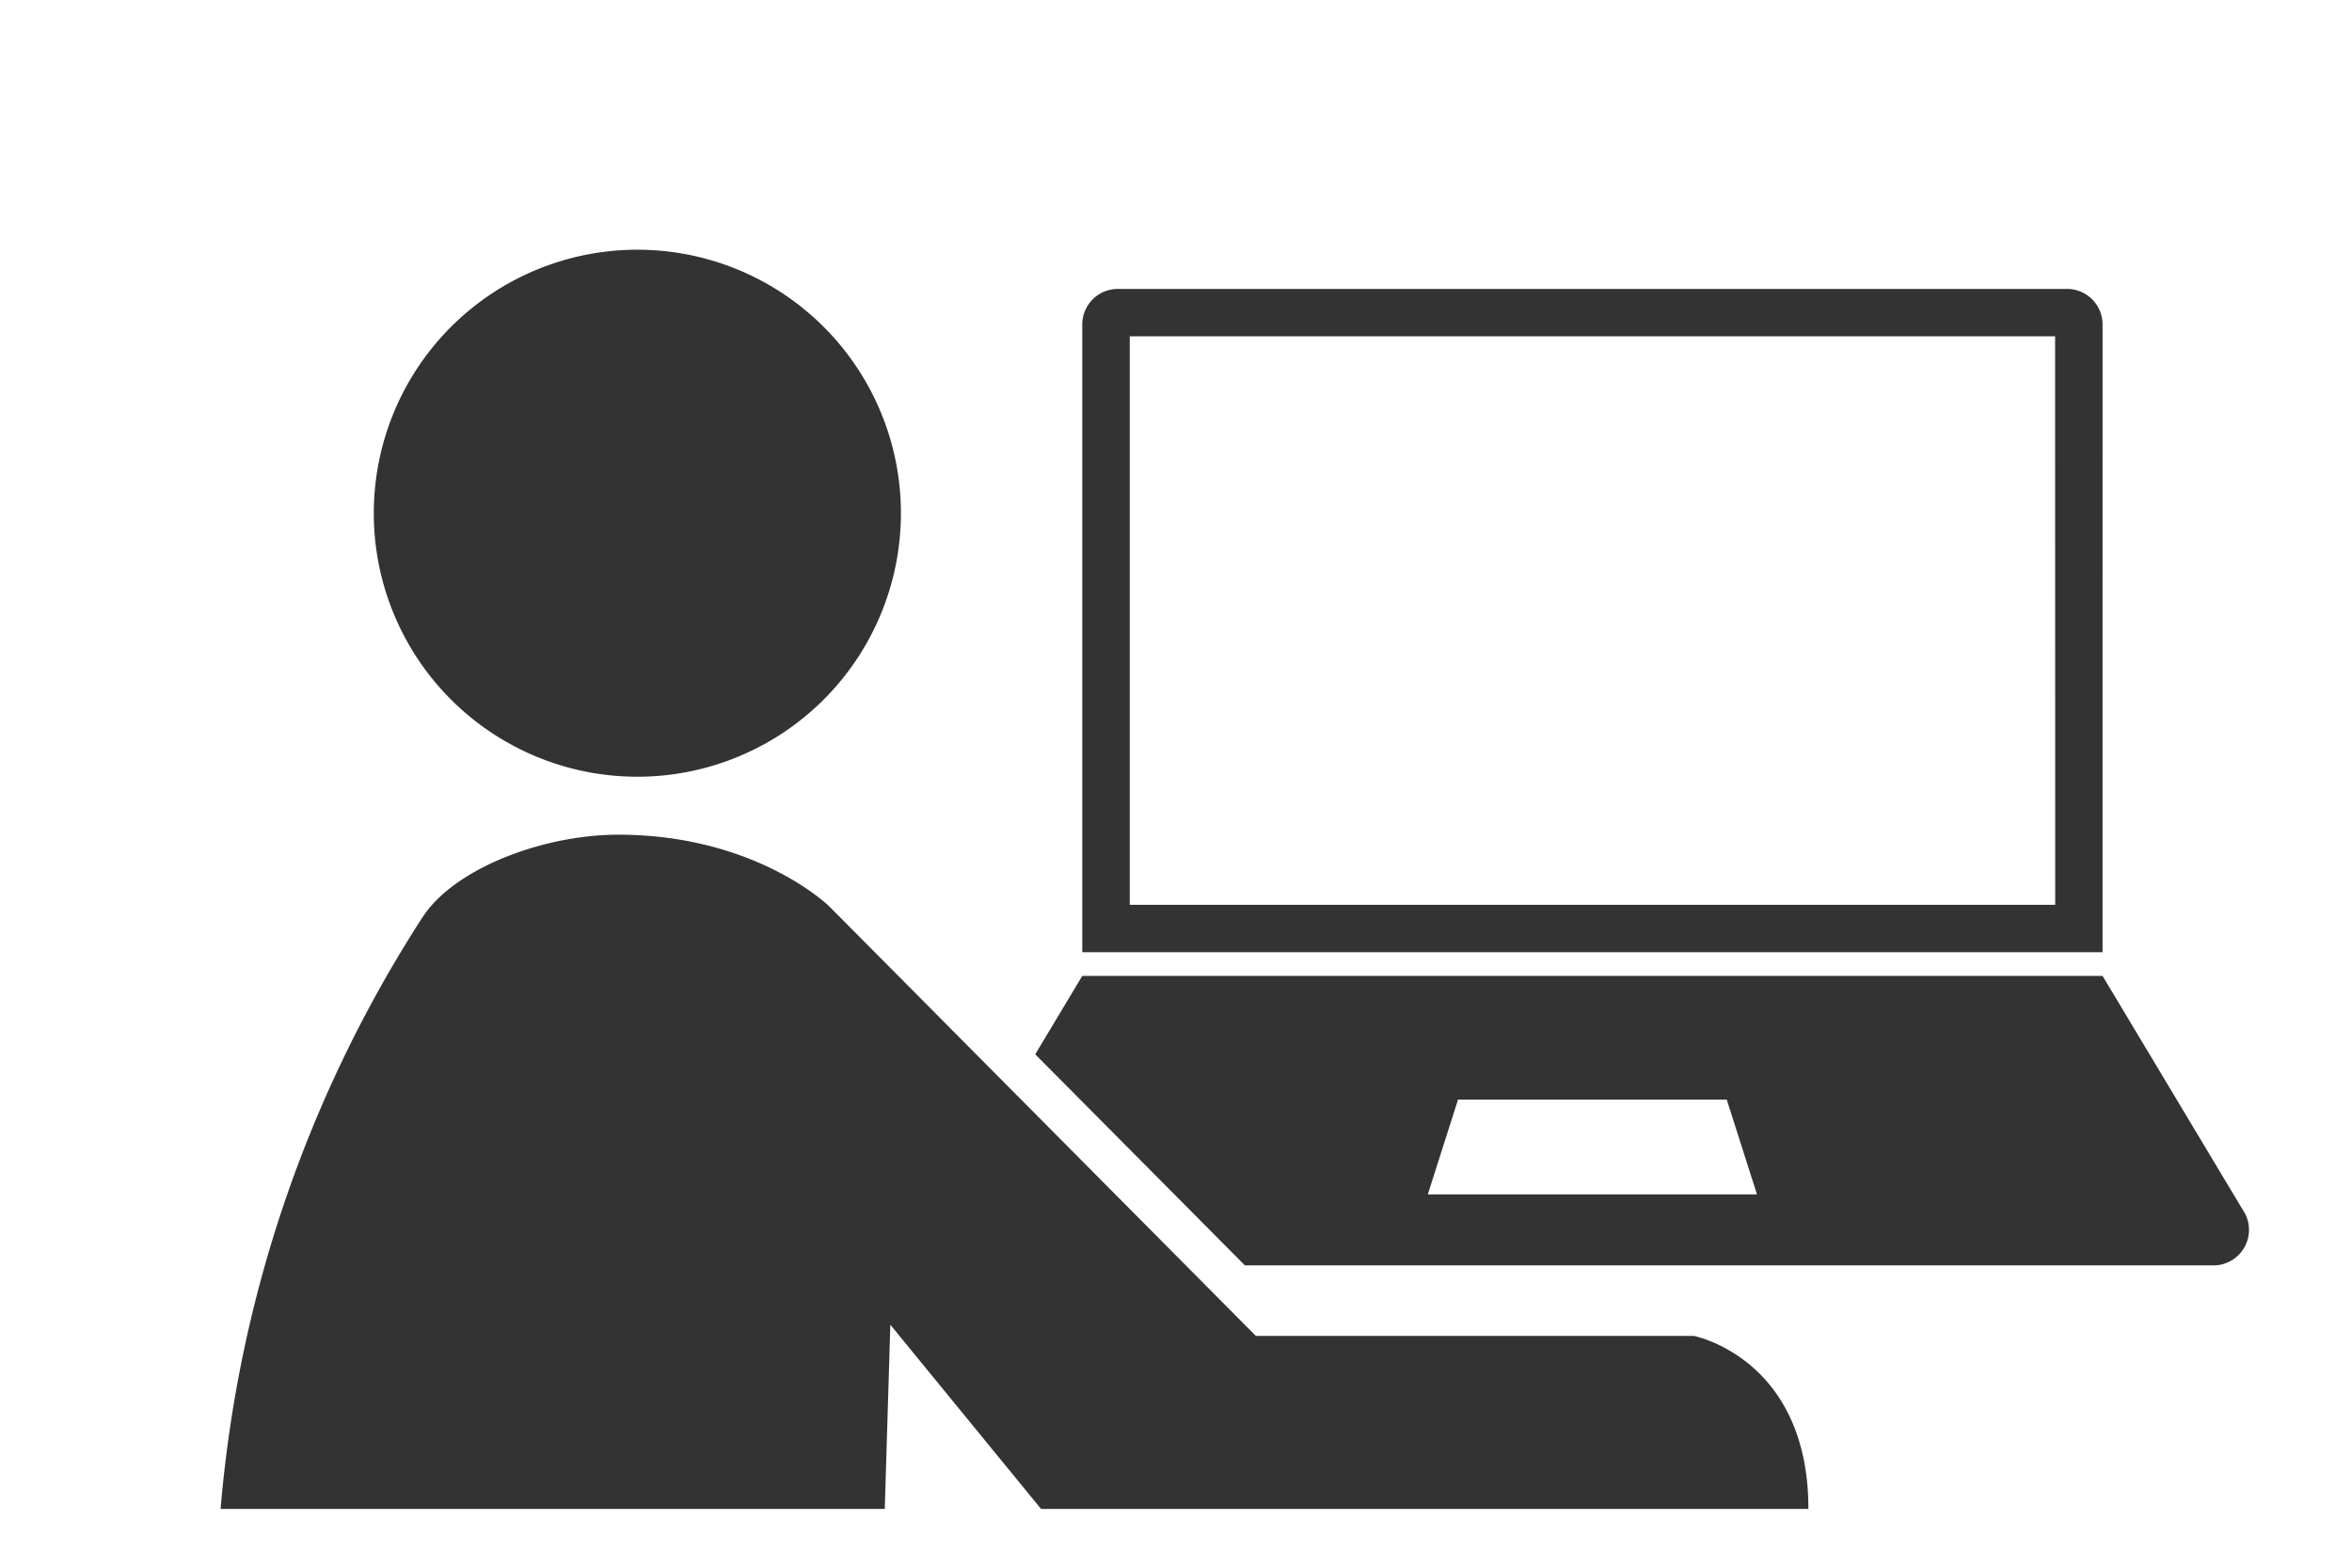
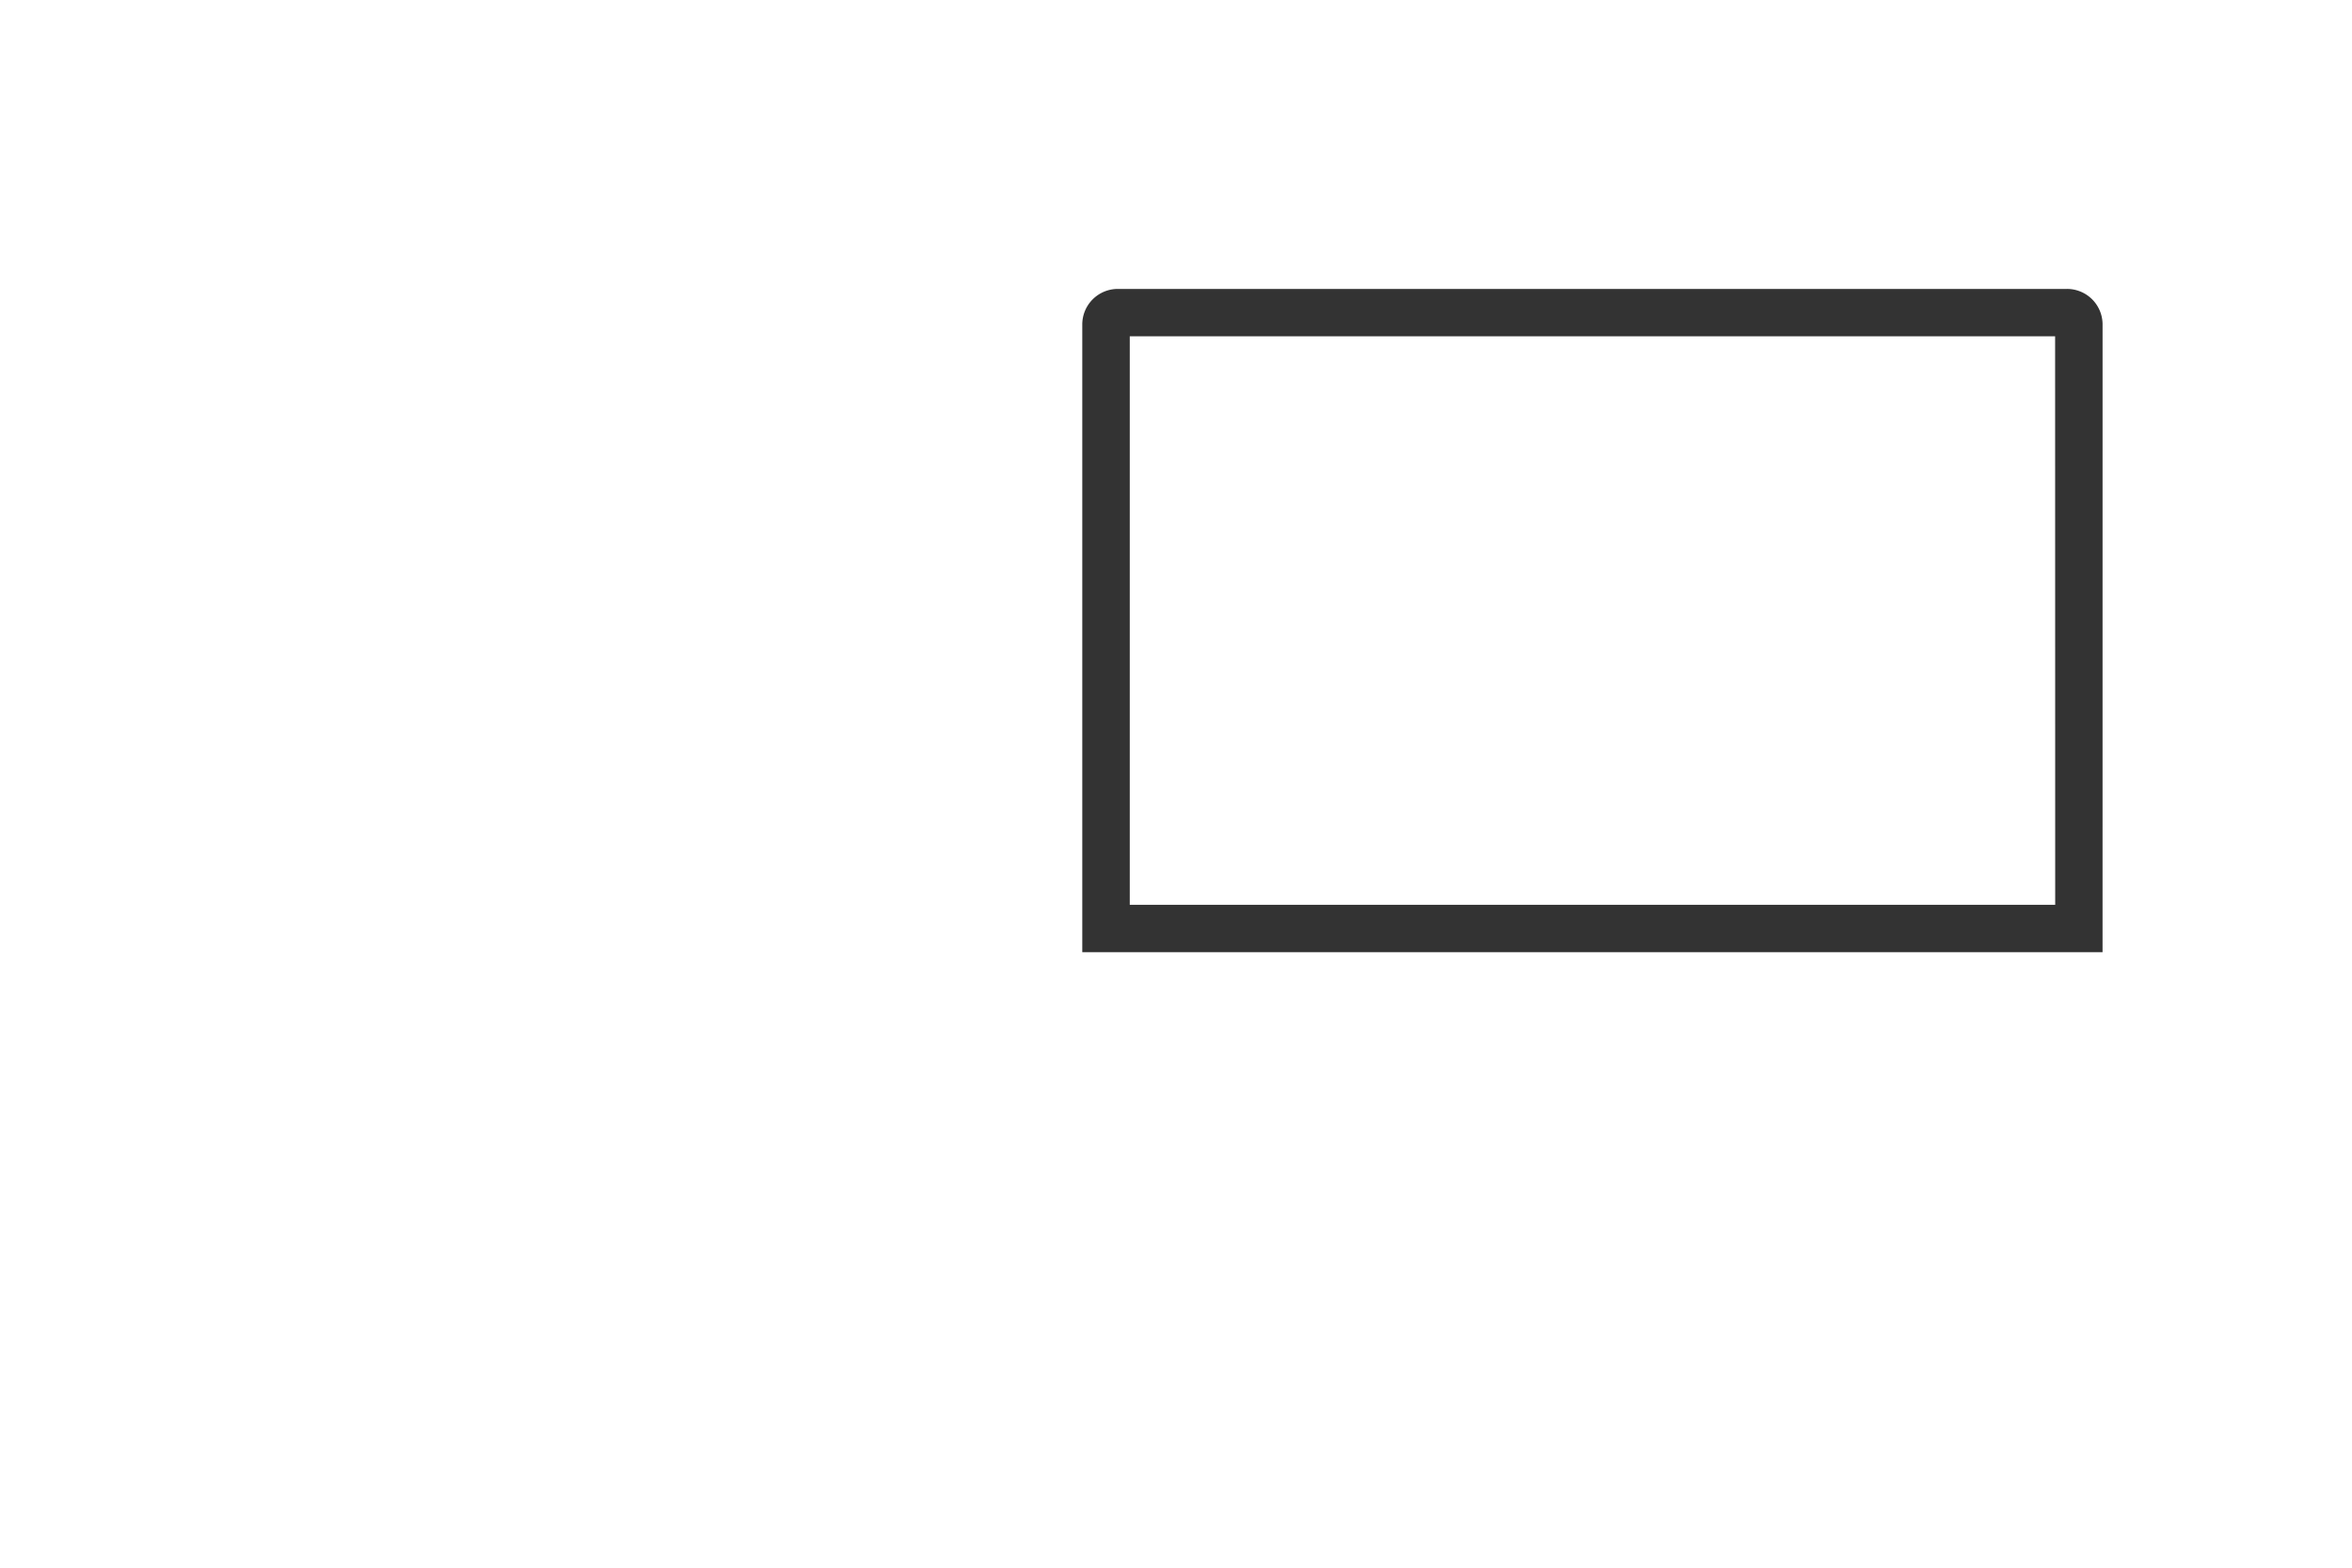
<svg xmlns="http://www.w3.org/2000/svg" id="コンポーネント_317_4" data-name="コンポーネント 317 – 4" width="120" height="80" viewBox="0 0 120 80">
  <defs>
    <clipPath id="clip-path">
      <rect id="長方形_6398" data-name="長方形 6398" width="103.487" height="64.258" fill="none" />
    </clipPath>
  </defs>
-   <rect id="長方形_6307" data-name="長方形 6307" width="120" height="80" fill="#fff" opacity="0" />
  <g id="グループ_10439" data-name="グループ 10439" transform="translate(11.256 12.743)">
    <g id="グループ_10413" data-name="グループ 10413" transform="translate(0 0)" clip-path="url(#clip-path)">
      <path id="パス_17740" data-name="パス 17740" d="M107.632,36.378H55.577V4.344a1.815,1.815,0,0,1,1.815-1.815h48.426a1.814,1.814,0,0,1,1.815,1.815Zm-2.42-31.43H58V33.958h47.216Z" transform="translate(-11.615 -0.528)" fill="#333" />
-       <path id="パス_17741" data-name="パス 17741" d="M114.207,58.877,107,46.851H54.943l-2.4,4,10.7,10.772h49.412a1.815,1.815,0,0,0,1.557-2.748M72.573,58l1.543-4.839H87.825L89.368,58Z" transform="translate(-10.982 -9.792)" fill="#333" />
-       <path id="パス_17742" data-name="パス 17742" d="M10.3,41.953A65.666,65.666,0,0,0,0,72.145H33.885l.284-9.4,7.689,9.4H81.009c0-7.688-5.837-8.827-5.837-8.827H52.82L31.031,41.375S27.3,37.739,20.289,37.739c-3.837,0-8.374,1.721-9.986,4.214" transform="translate(0 -7.887)" fill="#333" />
-       <path id="パス_17743" data-name="パス 17743" d="M36.774,13.447A13.447,13.447,0,1,1,23.327,0,13.447,13.447,0,0,1,36.774,13.447" transform="translate(-2.065 0)" fill="#333" />
    </g>
  </g>
</svg>